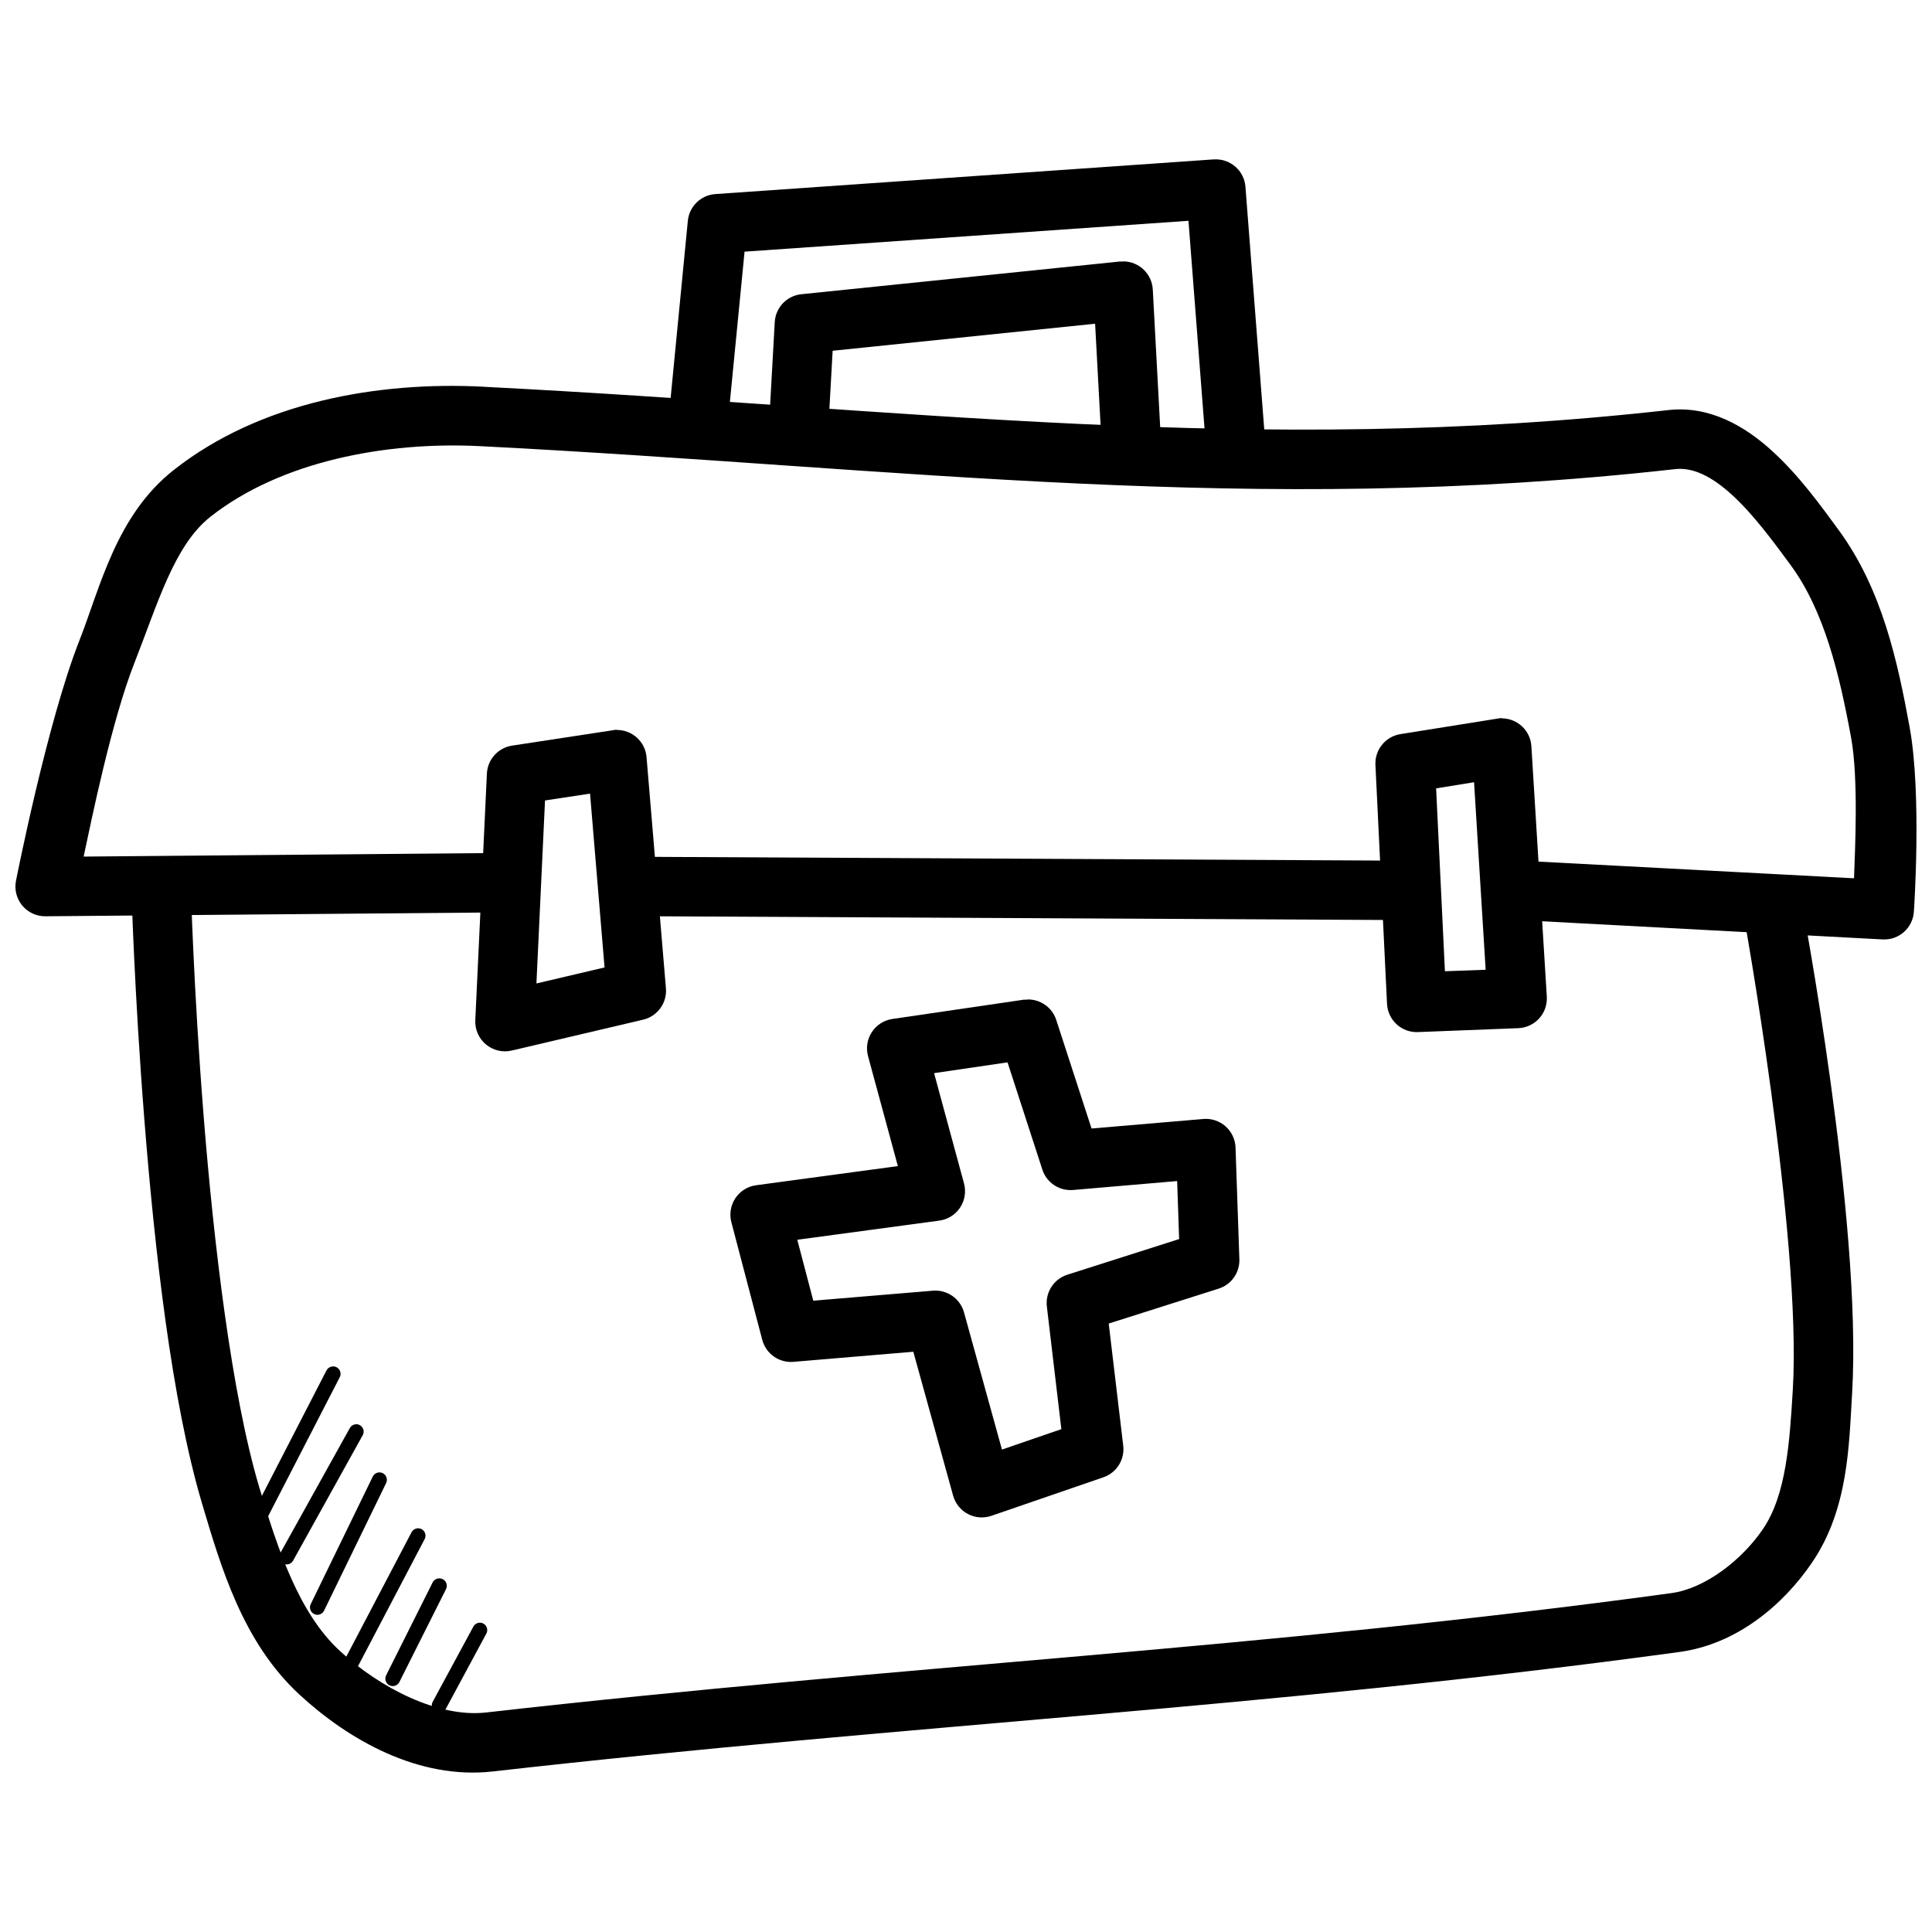
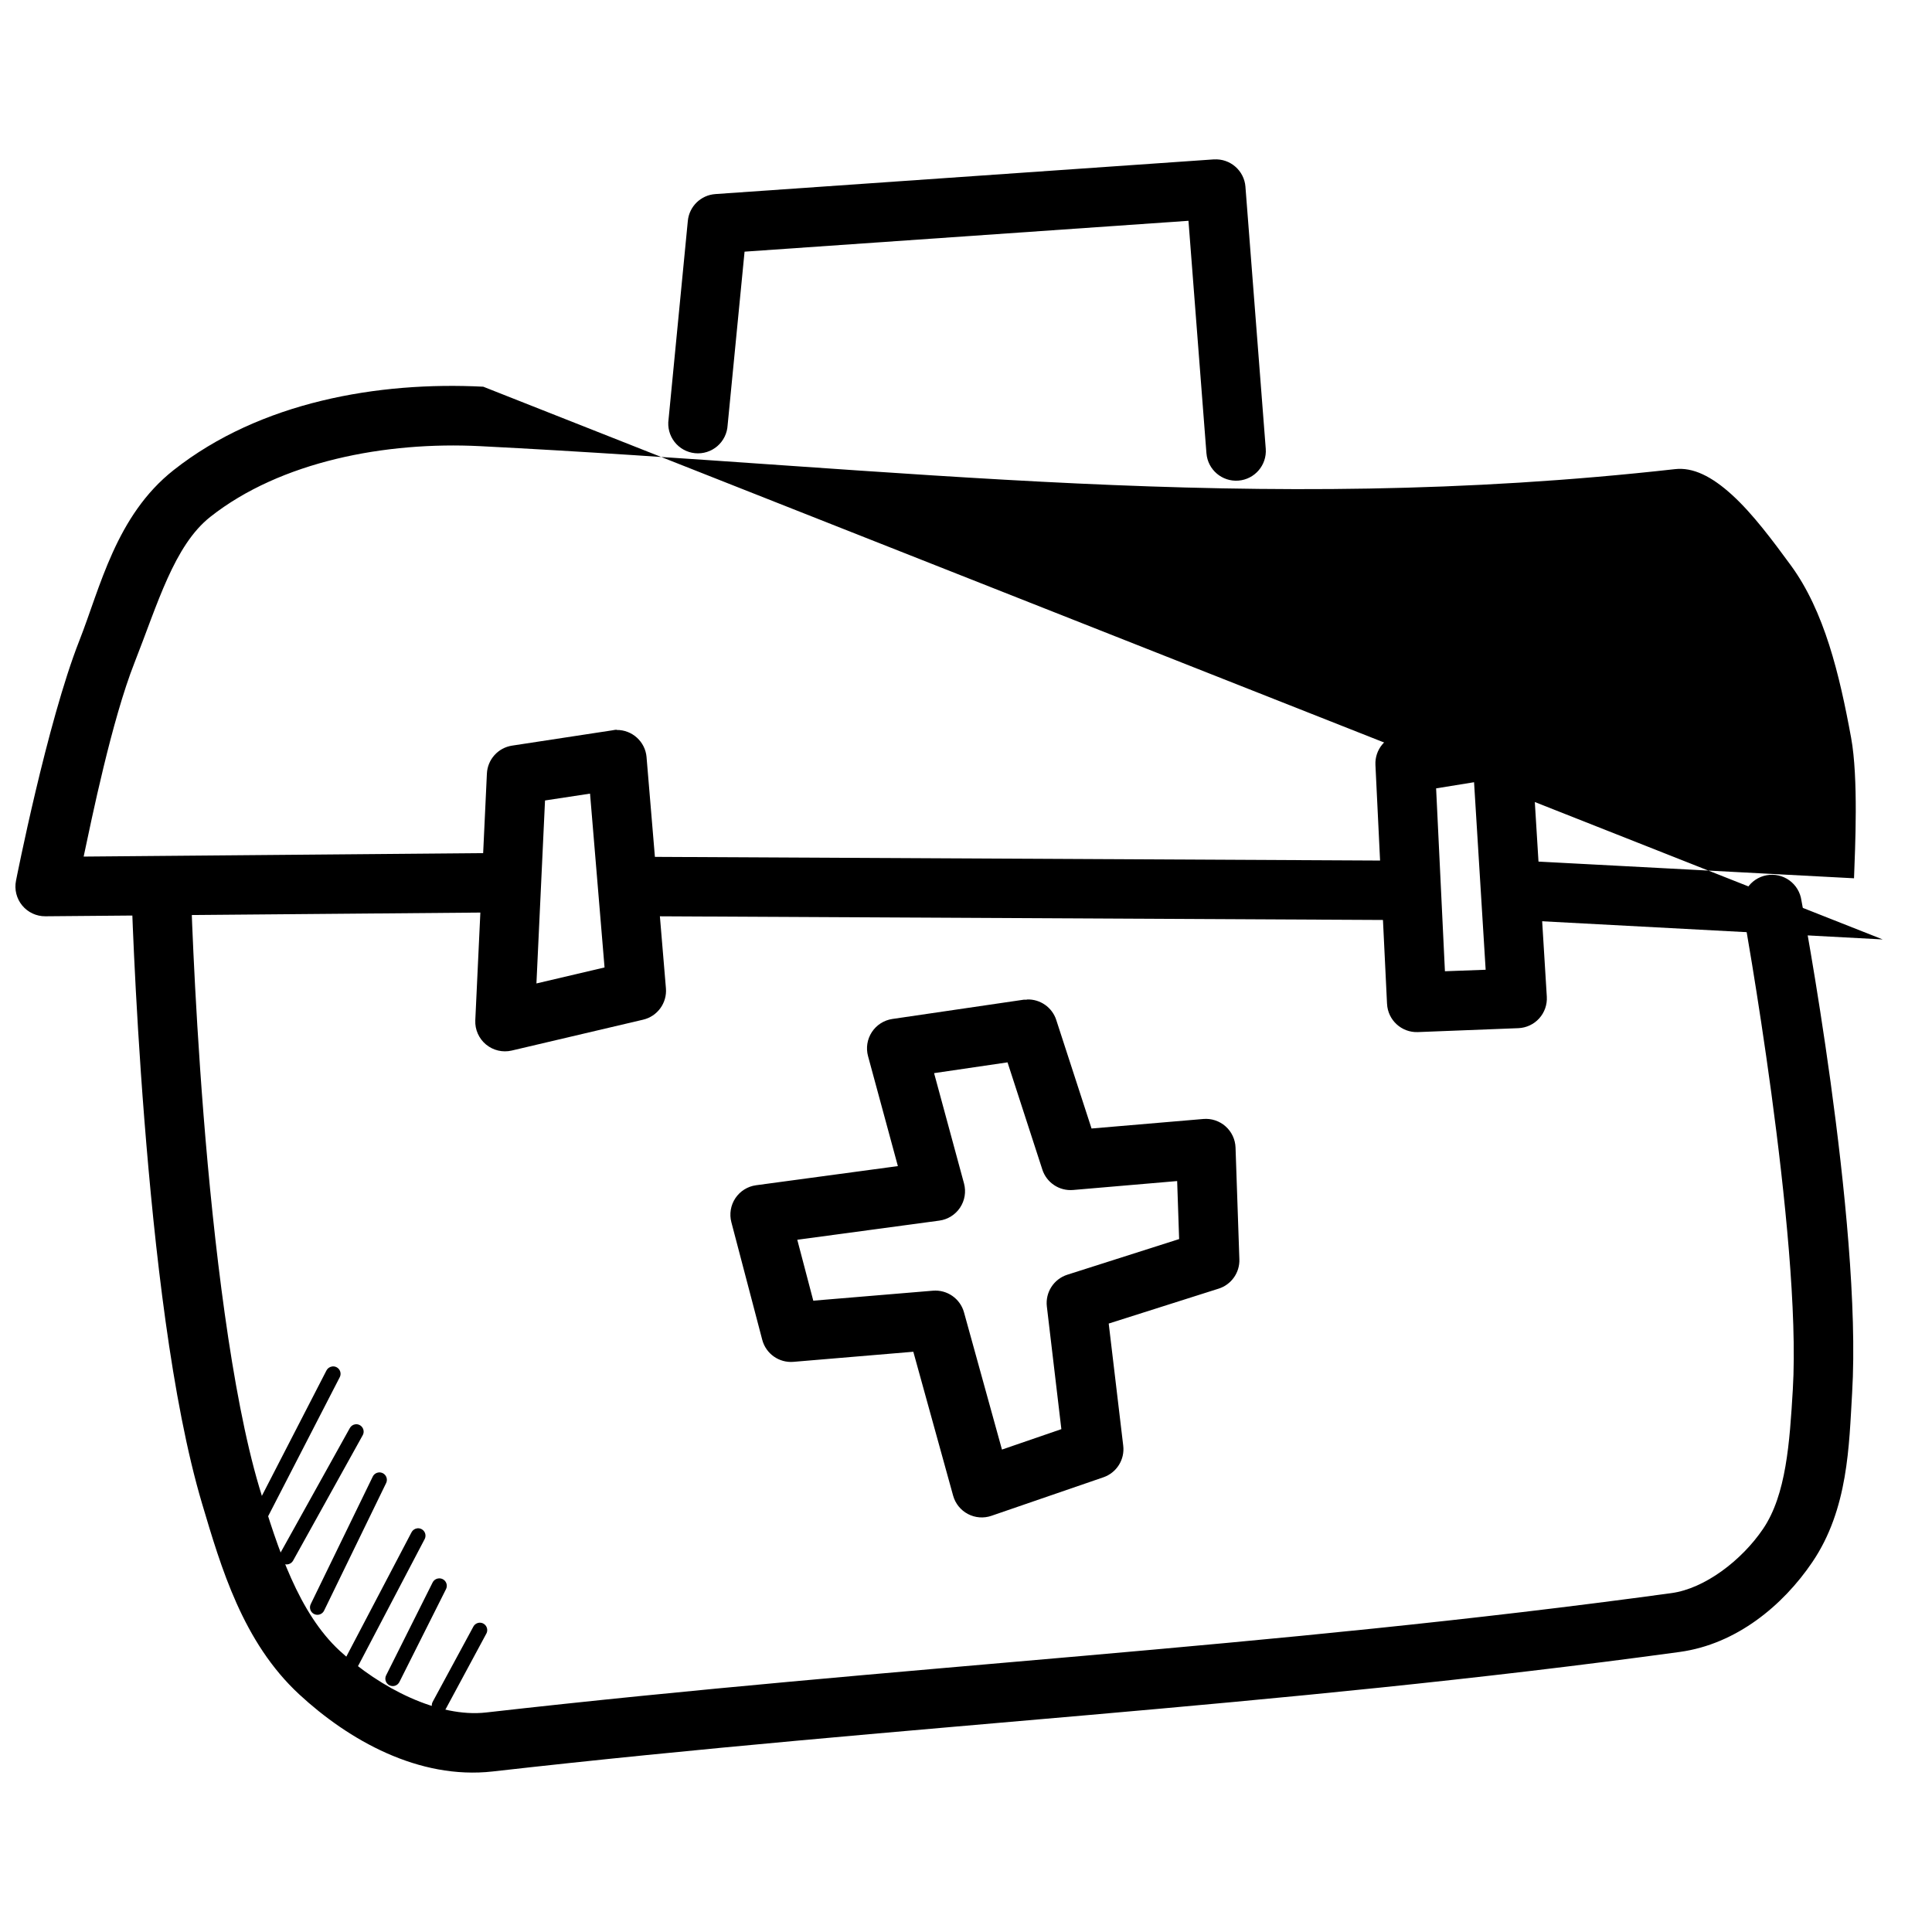
<svg xmlns="http://www.w3.org/2000/svg" width="800px" height="800px" version="1.1" viewBox="144 144 512 512">
  <defs>
    <clipPath id="a">
      <path d="m148.09 246h503.81v147h-503.81z" />
    </clipPath>
  </defs>
  <path d="m307.41 337.38c-0.375 0.027-0.742 0.078-1.109 0.16l-26.598 4.059c-3.715 0.566-6.508 3.684-6.672 7.441l-3.074 65.344c-0.113 2.461 0.938 4.836 2.832 6.414 1.898 1.574 4.422 2.172 6.824 1.609l34.809-8.18c3.793-0.883 6.371-4.414 6.055-8.301l-5.137-61.285h0.004c-0.355-4.106-3.816-7.242-7.934-7.195zm-7.043 16.941 3.844 46.062-18.051 4.242 2.277-48.492 11.93-1.816z" fill-rule="evenodd" />
  <path d="m542.05 334.3c-0.441 0.016-0.887 0.066-1.32 0.156l-25.582 4.09c-3.969 0.625-6.832 4.137-6.644 8.152l3.074 63.312h0.004c0.199 4.324 3.852 7.676 8.176 7.504l26.629-1.039c2.113-0.09 4.098-1.02 5.516-2.586 1.418-1.57 2.144-3.641 2.019-5.75l-4.09-66.391v0.004c-0.258-4.121-3.652-7.34-7.781-7.379zm-7.41 17.004 3.074 49.691-10.793 0.395-2.336-48.465 10.055-1.629z" fill-rule="evenodd" />
  <g clip-path="url(#a)">
-     <path d="m272.07 246.48c-27.816-1.418-59.102 3.981-82.07 22.109-15.293 12.07-19.449 31.164-24.969 45.172-8.555 21.707-16.789 63.621-16.789 63.621v0.004c-0.473 2.324 0.133 4.742 1.641 6.574 1.512 1.832 3.766 2.883 6.141 2.863l121.86-1.039c2.102 0.004 4.117-0.836 5.594-2.332 1.48-1.492 2.301-3.516 2.281-5.617-0.02-2.102-0.879-4.109-2.391-5.57-1.508-1.465-3.539-2.266-5.641-2.223l-111.56 0.961c2.102-9.863 7.426-36.039 13.5-51.445 6.098-15.473 10.465-31.004 20.078-38.594 18.578-14.664 46.426-20.004 71.523-18.727 111.83 5.691 204.48 18.648 316.62 6.09 4.754-0.535 9.676 1.859 15.16 6.859s10.812 12.188 15.496 18.574c8.938 12.184 12.93 28.914 16.02 45.754 1.961 10.684 1.059 29.266 0.77 37.238l-87.82-4.644h0.004c-2.125-0.184-4.231 0.5-5.84 1.898-1.609 1.395-2.586 3.387-2.703 5.516-0.117 2.125 0.637 4.211 2.082 5.777 1.449 1.562 3.469 2.473 5.598 2.523l96.277 5.137c4.324 0.227 8.023-3.086 8.27-7.414 0 0 2.141-30.992-1.137-48.863-3.168-17.258-7.231-36.449-18.82-52.242-4.664-6.359-10.402-14.359-17.59-20.91-7.184-6.551-16.535-12.086-27.52-10.855-110 12.316-201.48-0.457-314.07-6.18z" fill-rule="evenodd" />
+     <path d="m272.07 246.48c-27.816-1.418-59.102 3.981-82.07 22.109-15.293 12.07-19.449 31.164-24.969 45.172-8.555 21.707-16.789 63.621-16.789 63.621v0.004c-0.473 2.324 0.133 4.742 1.641 6.574 1.512 1.832 3.766 2.883 6.141 2.863l121.86-1.039c2.102 0.004 4.117-0.836 5.594-2.332 1.48-1.492 2.301-3.516 2.281-5.617-0.02-2.102-0.879-4.109-2.391-5.57-1.508-1.465-3.539-2.266-5.641-2.223l-111.56 0.961c2.102-9.863 7.426-36.039 13.5-51.445 6.098-15.473 10.465-31.004 20.078-38.594 18.578-14.664 46.426-20.004 71.523-18.727 111.83 5.691 204.48 18.648 316.62 6.09 4.754-0.535 9.676 1.859 15.16 6.859s10.812 12.188 15.496 18.574c8.938 12.184 12.93 28.914 16.02 45.754 1.961 10.684 1.059 29.266 0.77 37.238l-87.82-4.644h0.004c-2.125-0.184-4.231 0.5-5.84 1.898-1.609 1.395-2.586 3.387-2.703 5.516-0.117 2.125 0.637 4.211 2.082 5.777 1.449 1.562 3.469 2.473 5.598 2.523l96.277 5.137z" fill-rule="evenodd" />
  </g>
  <path d="m311.65 371.05-0.094 15.742 204.79 1.039 0.062-15.742z" fill-rule="evenodd" />
  <path d="m186.35 370.96c-2.09 0.09-4.059 1.004-5.473 2.543-1.41 1.543-2.156 3.582-2.062 5.668 0 0 0.75 27.523 3.445 61.594 2.695 34.066 7.199 74.52 15.312 101.78 5.016 16.848 10.766 36.645 25.738 50.492 13.039 12.062 31.613 22.648 51.289 20.418 110.06-12.48 206.05-16.828 314.54-31.672 15.059-2.059 27.391-12.352 35.145-23.801 9.555-14.098 9.727-31.008 10.547-44.805 2.711-45.586-13.438-130.57-13.438-130.57v0.004c-0.297-2.129-1.449-4.047-3.191-5.305-1.746-1.258-3.926-1.746-6.039-1.355s-3.977 1.629-5.152 3.426c-1.18 1.797-1.57 4-1.086 6.094 0 0 15.602 86.281 13.191 126.78-0.836 14.066-1.758 27.875-7.871 36.898-5.707 8.426-15.496 15.836-24.262 17.035-107.65 14.73-203.49 19.09-314.16 31.641-12.566 1.434-28.051-6.414-38.805-16.359-10.77-9.961-16.363-26.703-21.34-43.418-7.328-24.629-12.07-64.891-14.73-98.523-2.66-33.629-3.383-60.793-3.383-60.793v0.004c-0.023-2.133-0.91-4.164-2.457-5.629s-3.621-2.242-5.75-2.152z" fill-rule="evenodd" />
  <path d="m416.11 408.93c-0.27-0.012-0.535-0.012-0.801 0l-34.809 5.106c-2.231 0.324-4.219 1.594-5.453 3.481s-1.602 4.215-1.004 6.391l7.902 29.121-37.574 5.074c-2.238 0.301-4.234 1.551-5.488 3.426-1.25 1.879-1.637 4.203-1.062 6.383l8.18 31.148c0.973 3.699 4.461 6.164 8.27 5.844l31.766-2.676 10.547 38.129c0.578 2.094 1.996 3.856 3.918 4.871 1.922 1.012 4.176 1.188 6.231 0.48l29.672-10.207c3.516-1.207 5.707-4.707 5.258-8.395l-3.844-32.348 29.148-9.258h0.004c3.359-1.074 5.598-4.254 5.473-7.781l-1.016-29.613c-0.078-2.156-1.035-4.188-2.652-5.617-1.613-1.43-3.746-2.133-5.894-1.945l-29.613 2.523-9.348-28.75v-0.004c-1.086-3.359-4.281-5.586-7.809-5.441zm-5.106 16.605 9.227 28.414h-0.004c1.133 3.477 4.508 5.719 8.148 5.41l27.582-2.367 0.523 15.375-29.613 9.441h0.004c-3.602 1.141-5.887 4.676-5.445 8.426l3.844 32.504-15.742 5.414-10.055-36.348c-1.008-3.664-4.488-6.082-8.273-5.754l-31.672 2.644-4.242-16.145 37.637-5.074c2.242-0.301 4.246-1.555 5.5-3.438 1.254-1.883 1.637-4.215 1.051-6.402l-7.934-29.242z" fill-rule="evenodd" />
  <path d="m465.67 186.24-132.1 9.191v0.004c-3.84 0.266-6.922 3.273-7.289 7.102l-5.106 52.582v0.004c-0.312 2.129 0.262 4.293 1.586 5.992 1.328 1.695 3.289 2.777 5.434 2.988 2.141 0.211 4.277-0.465 5.91-1.871 1.629-1.406 2.613-3.418 2.723-5.566l4.488-45.973 117.64-8.18 4.766 61.652 0.004 0.004c0.359 4.32 4.144 7.535 8.469 7.199 4.32-0.34 7.559-4.106 7.242-8.43l-5.383-69.434h0.004c-0.328-4.312-4.078-7.555-8.395-7.254z" fill-rule="evenodd" />
-   <path d="m441.78 213.3c-0.32-0.016-0.637-0.016-0.957 0l-84.469 8.672h0.004c-3.852 0.402-6.836 3.547-7.043 7.41l-1.539 27.551v0.004c-0.184 2.117 0.5 4.223 1.895 5.832 1.391 1.605 3.379 2.582 5.5 2.703 2.125 0.121 4.207-0.621 5.777-2.062 1.566-1.438 2.484-3.449 2.543-5.578l1.168-20.879 69.555-7.164 1.875 34.656c0.039 2.137 0.941 4.164 2.504 5.621 1.562 1.457 3.652 2.219 5.785 2.106 2.133-0.113 4.133-1.09 5.531-2.703 1.398-1.617 2.082-3.731 1.895-5.859l-2.305-42.895h-0.004c-0.223-4.121-3.59-7.367-7.719-7.445z" fill-rule="evenodd" />
  <path d="m231.98 506.14c-0.637 0.094-1.188 0.492-1.477 1.07l-19.465 37.793h0.004c-0.504 0.965-0.125 2.156 0.844 2.656 0.969 0.504 2.16 0.125 2.66-0.844l19.465-37.793c0.359-0.656 0.316-1.461-0.117-2.078-0.43-0.613-1.172-0.93-1.914-0.812z" fill-rule="evenodd" />
  <path d="m238.19 521.45c-0.641 0.078-1.203 0.465-1.504 1.039l-18.449 33.18c-0.254 0.457-0.316 0.996-0.172 1.496 0.145 0.504 0.48 0.926 0.938 1.18 0.953 0.527 2.148 0.184 2.676-0.77l18.418-33.18c0.379-0.641 0.359-1.438-0.043-2.062-0.402-0.625-1.125-0.969-1.863-0.887z" fill-rule="evenodd" />
  <path d="m244.43 534.21c-0.719 0.043-1.355 0.48-1.66 1.133l-16.391 33.703h0.004c-0.254 0.469-0.305 1.023-0.141 1.535 0.164 0.508 0.531 0.93 1.012 1.164 0.48 0.234 1.039 0.262 1.539 0.078 0.504-0.184 0.91-0.566 1.125-1.055l16.391-33.703c0.32-0.629 0.281-1.383-0.109-1.977-0.387-0.59-1.062-0.93-1.77-0.883z" fill-rule="evenodd" />
  <path d="m254.52 549.03c-0.637 0.094-1.188 0.492-1.477 1.07l-17.402 33.18c-0.301 0.465-0.391 1.035-0.25 1.57 0.141 0.535 0.5 0.984 0.992 1.242 0.492 0.258 1.066 0.293 1.586 0.105 0.52-0.191 0.938-0.594 1.148-1.105l17.402-33.18v0.004c0.355-0.656 0.312-1.453-0.109-2.062s-1.152-0.934-1.891-0.828z" fill-rule="evenodd" />
  <path d="m260.33 562.29c-0.723 0.027-1.371 0.453-1.691 1.102l-12.27 24.508c-0.262 0.469-0.32 1.023-0.164 1.535 0.156 0.512 0.512 0.938 0.988 1.184 0.48 0.242 1.035 0.281 1.539 0.105 0.508-0.18 0.918-0.551 1.145-1.039l12.301-24.508h-0.004c0.336-0.629 0.305-1.387-0.078-1.984-0.379-0.602-1.055-0.945-1.766-0.906z" fill-rule="evenodd" />
  <path d="m271.12 574.03c-0.715 0.023-1.363 0.434-1.691 1.07l-10.762 19.895c-0.52 0.961-0.16 2.156 0.801 2.676 0.957 0.52 2.156 0.16 2.672-0.797l10.73-19.926h0.004c0.34-0.617 0.328-1.367-0.035-1.969-0.359-0.602-1.016-0.965-1.719-0.953z" fill-rule="evenodd" />
</svg>